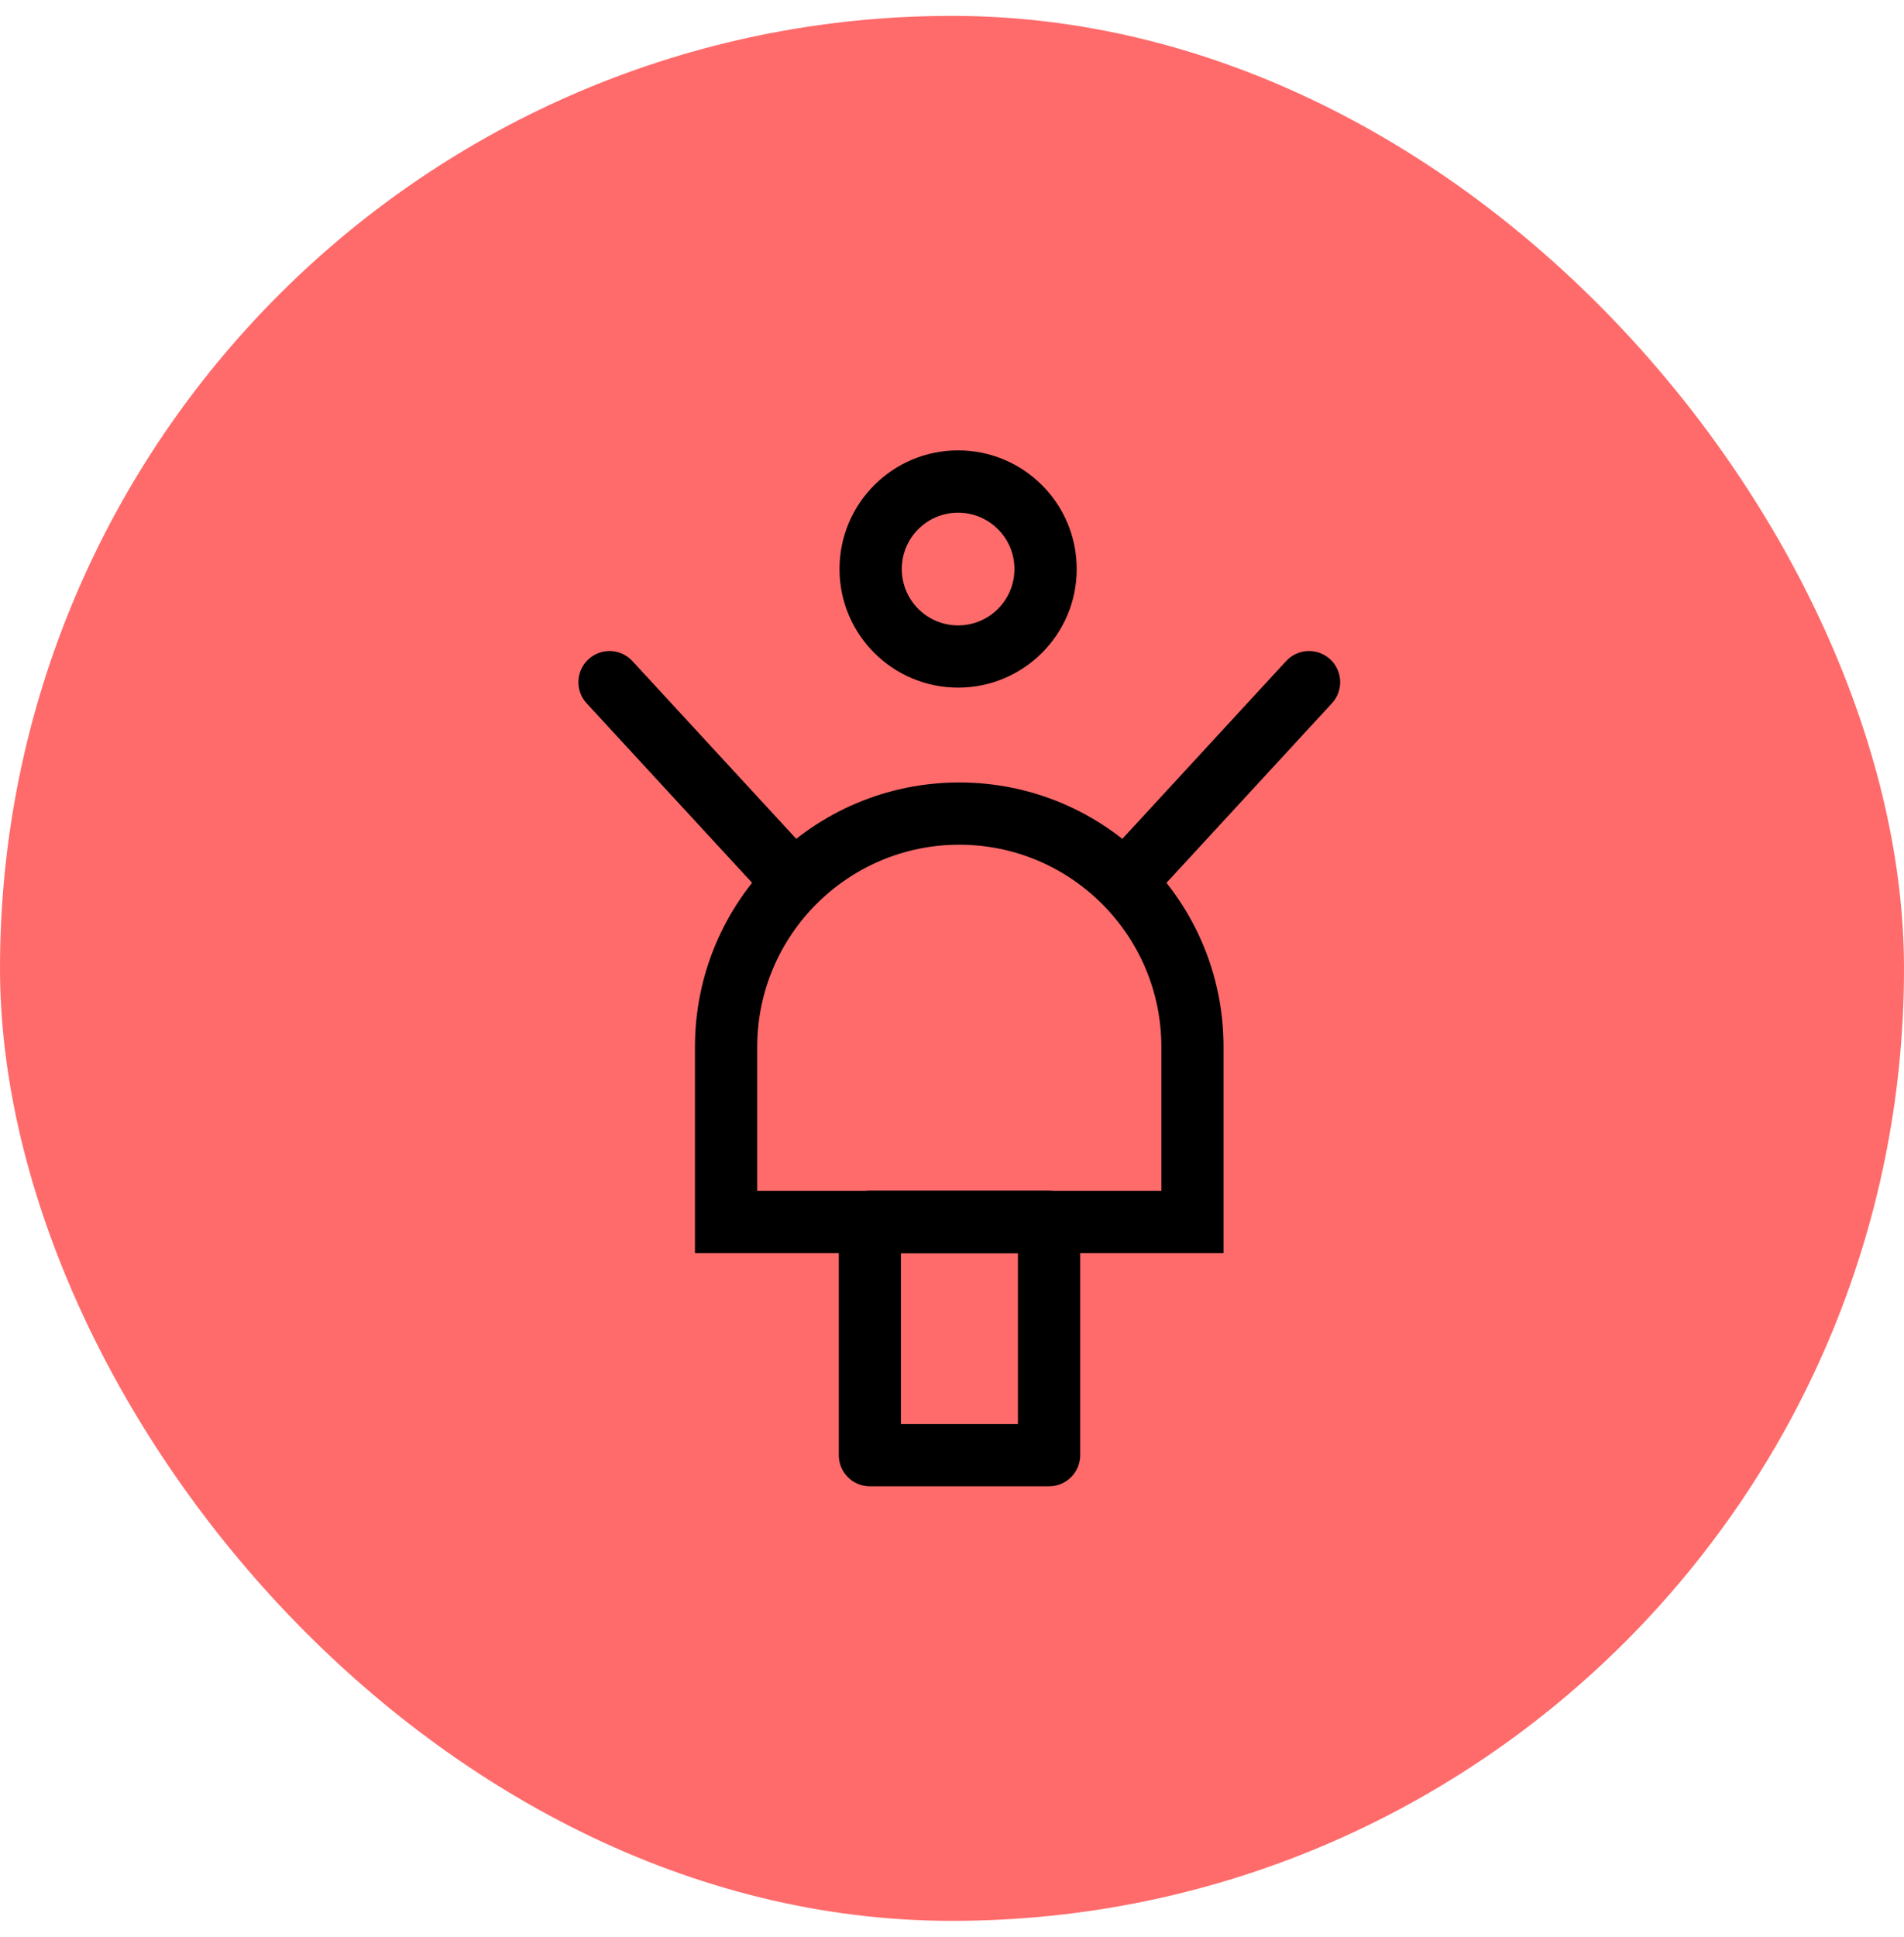
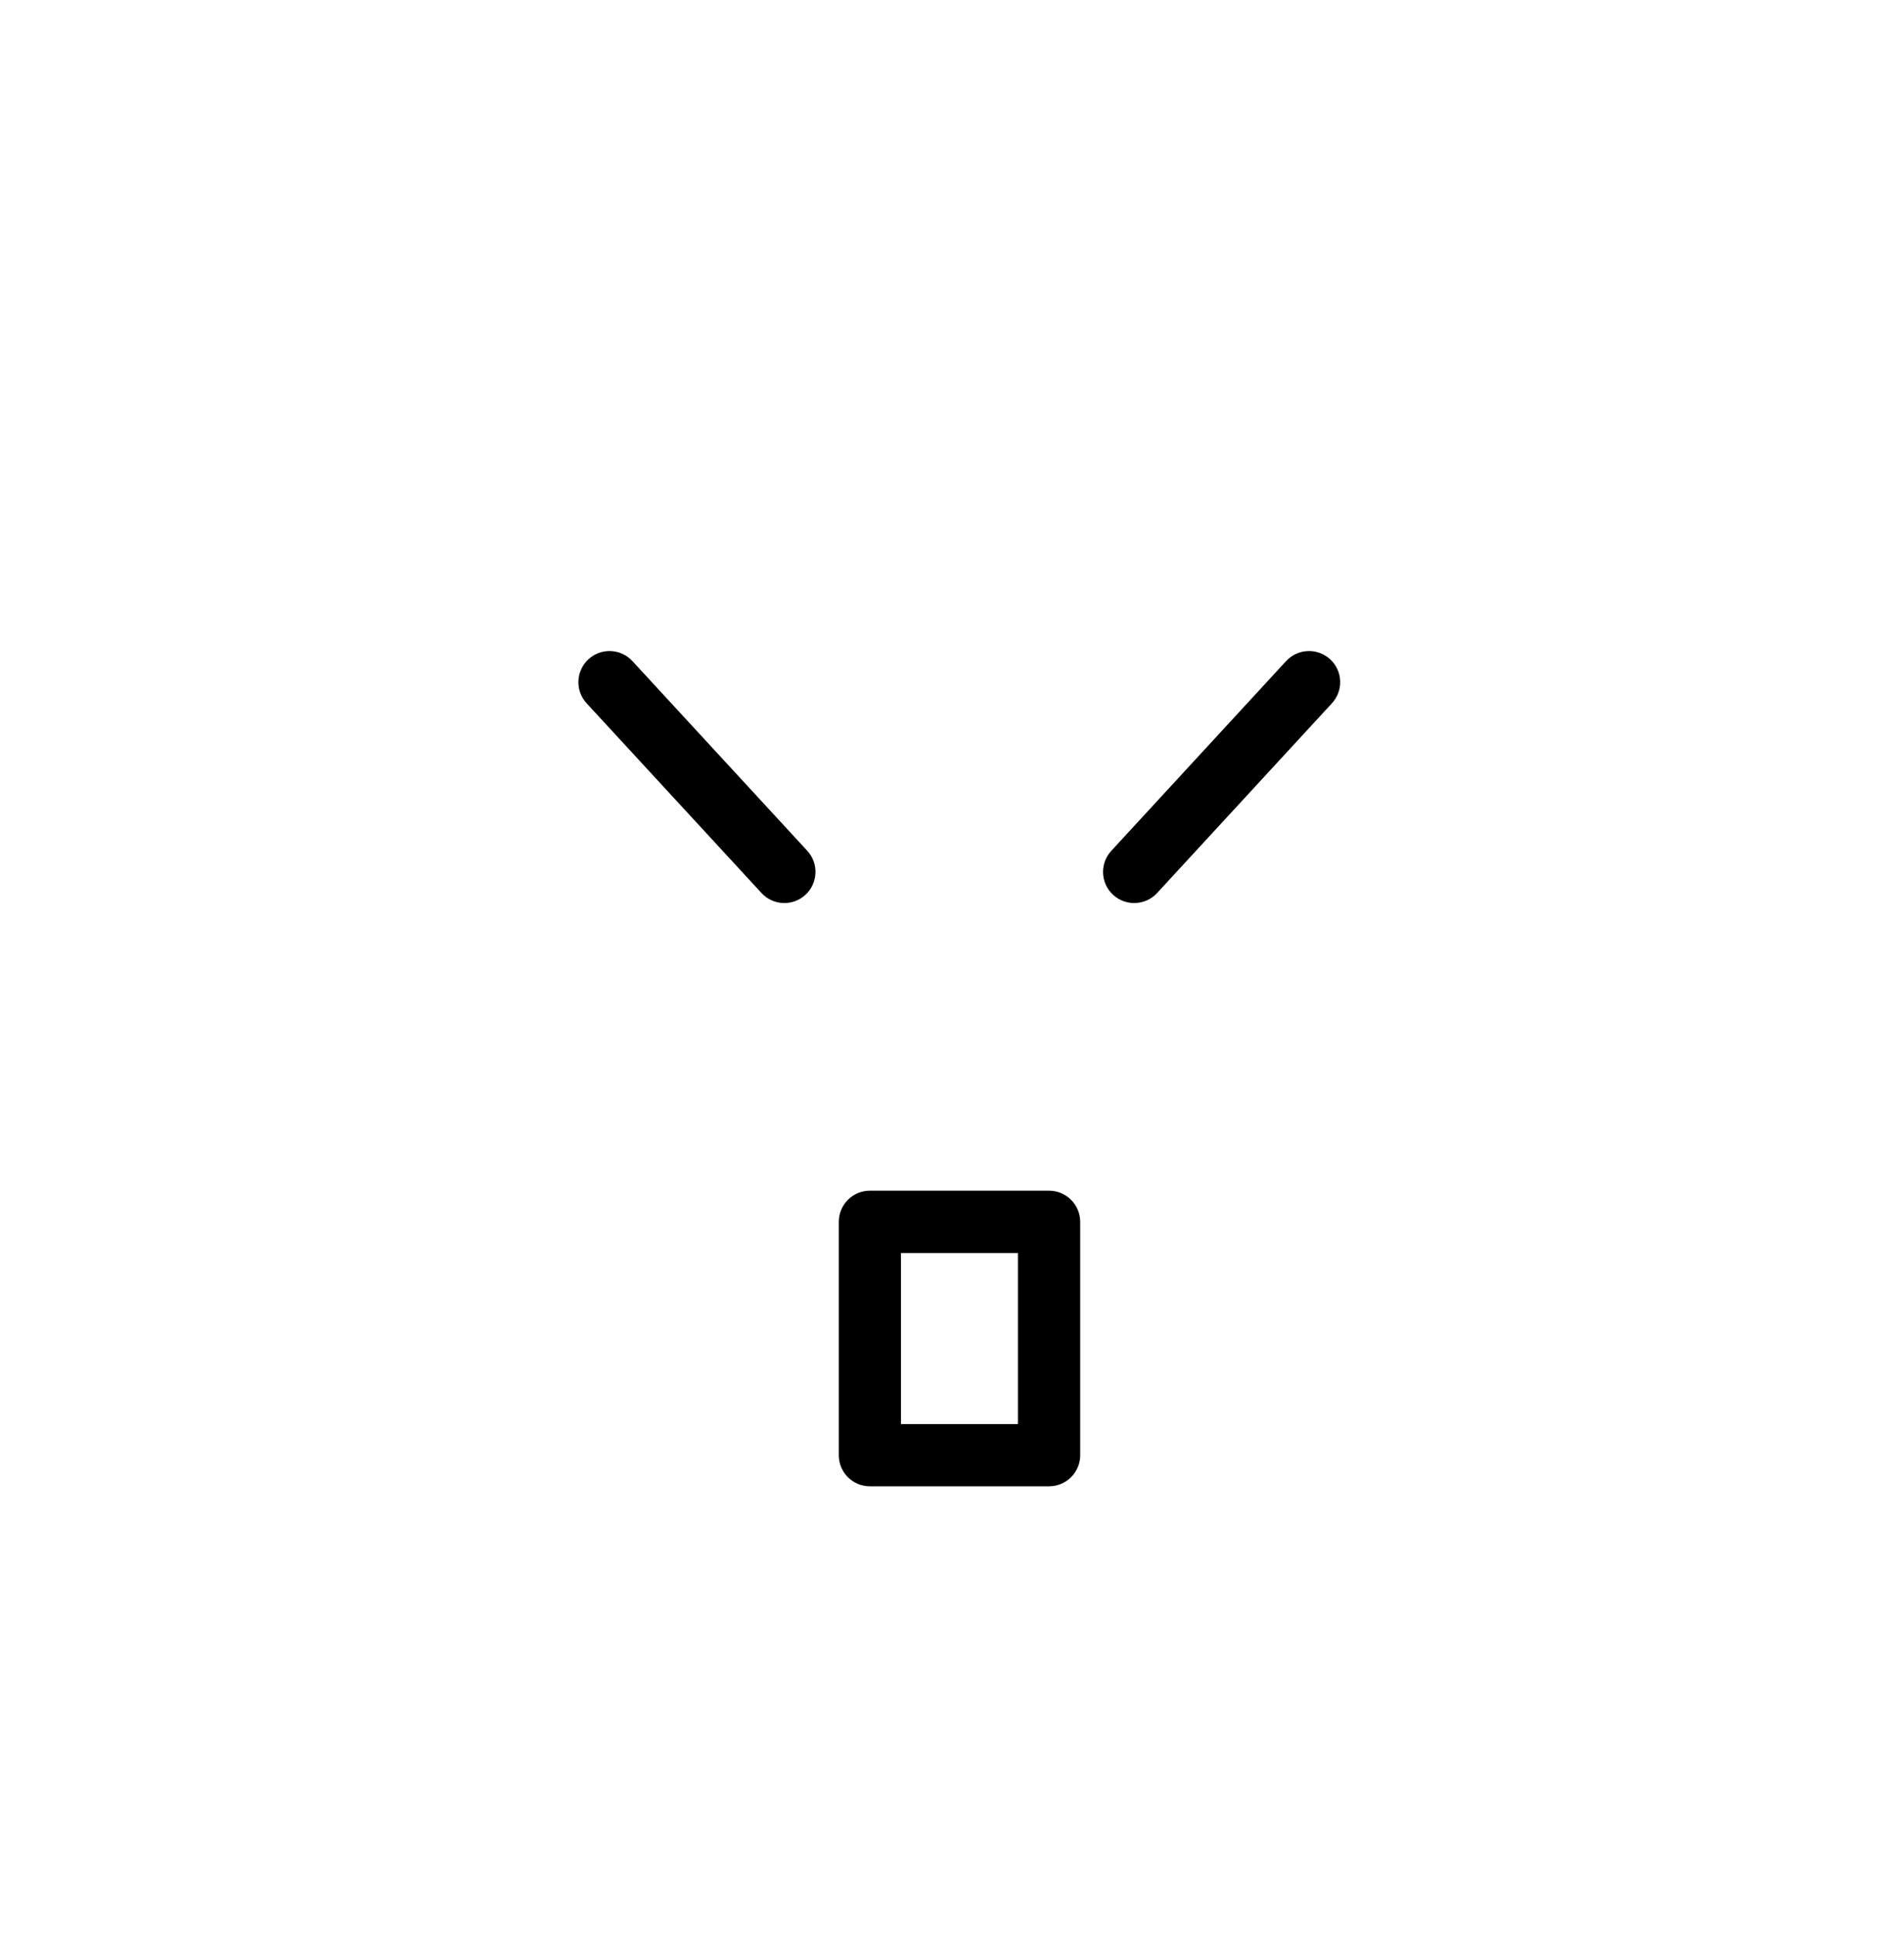
<svg xmlns="http://www.w3.org/2000/svg" width="60" height="61" viewBox="0 0 24 24" fill="none">
-   <rect width="24" height="24" rx="12" fill="#FF6B6B" />
-   <path fill-rule="evenodd" clip-rule="evenodd" d="M10.582 6.969C10.582 6.143 11.252 5.474 12.077 5.474C12.902 5.474 13.572 6.143 13.572 6.969C13.572 7.794 12.902 8.463 12.077 8.463C11.252 8.463 10.582 7.794 10.582 6.969ZM12.077 6.259C11.685 6.259 11.367 6.576 11.367 6.969C11.367 7.361 11.685 7.679 12.077 7.679C12.469 7.679 12.787 7.361 12.787 6.969C12.787 6.577 12.469 6.259 12.077 6.259ZM8.76 12.989C8.76 11.151 10.253 9.658 12.092 9.658C13.93 9.658 15.423 11.151 15.423 12.989V15.586H8.76V12.989ZM12.092 10.442C10.687 10.442 9.545 11.584 9.545 12.989V14.802H14.639V12.989C14.639 11.584 13.496 10.442 12.092 10.442Z" fill="black" />
  <path fill-rule="evenodd" clip-rule="evenodd" d="M7.417 8.106C7.576 7.959 7.824 7.969 7.971 8.128L10.176 10.519C10.322 10.678 10.312 10.926 10.153 11.073C9.994 11.22 9.746 11.21 9.599 11.051L7.394 8.66C7.248 8.501 7.258 8.253 7.417 8.106ZM16.767 8.106C16.926 8.253 16.936 8.501 16.789 8.66L14.585 11.051C14.438 11.21 14.19 11.22 14.03 11.073C13.871 10.926 13.861 10.678 14.008 10.519L16.212 8.128C16.359 7.969 16.607 7.959 16.767 8.106ZM10.573 15.194C10.573 14.977 10.748 14.801 10.965 14.801H13.223C13.44 14.801 13.616 14.977 13.616 15.194V18.133C13.616 18.35 13.44 18.525 13.223 18.525H10.965C10.748 18.525 10.573 18.35 10.573 18.133V15.194ZM11.357 15.586V17.741H12.831V15.586H11.357Z" fill="black" />
</svg>